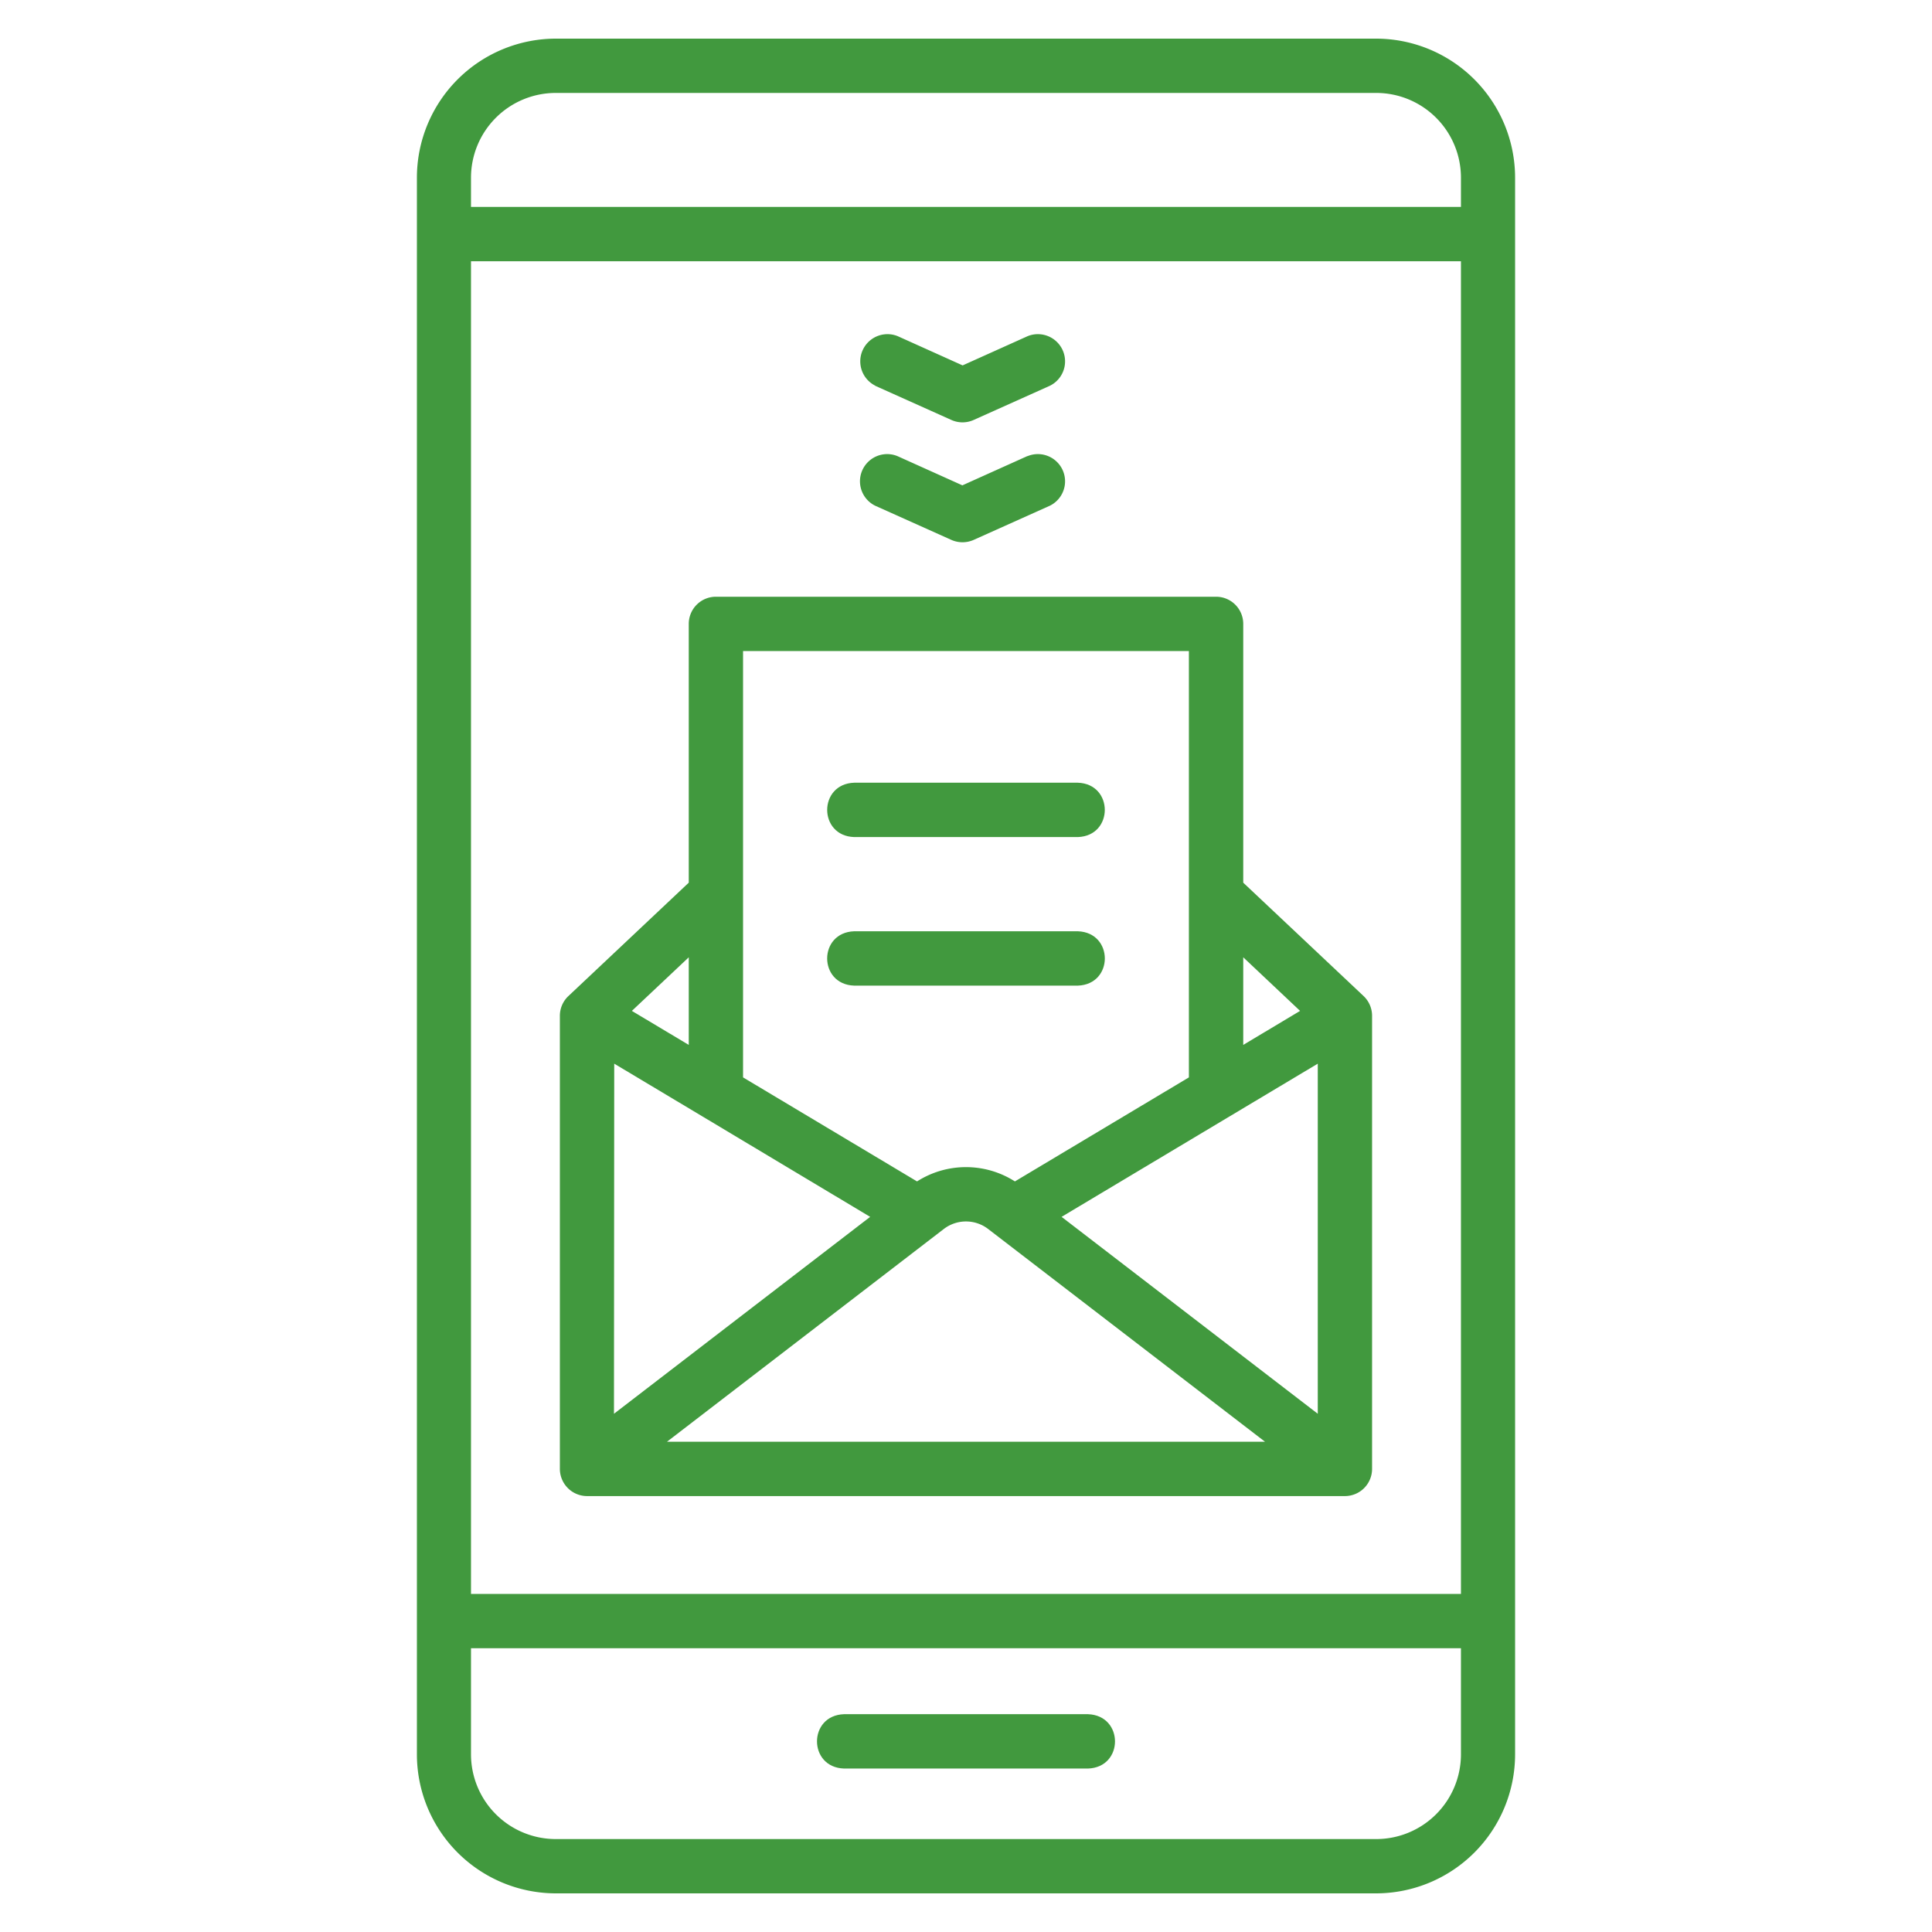
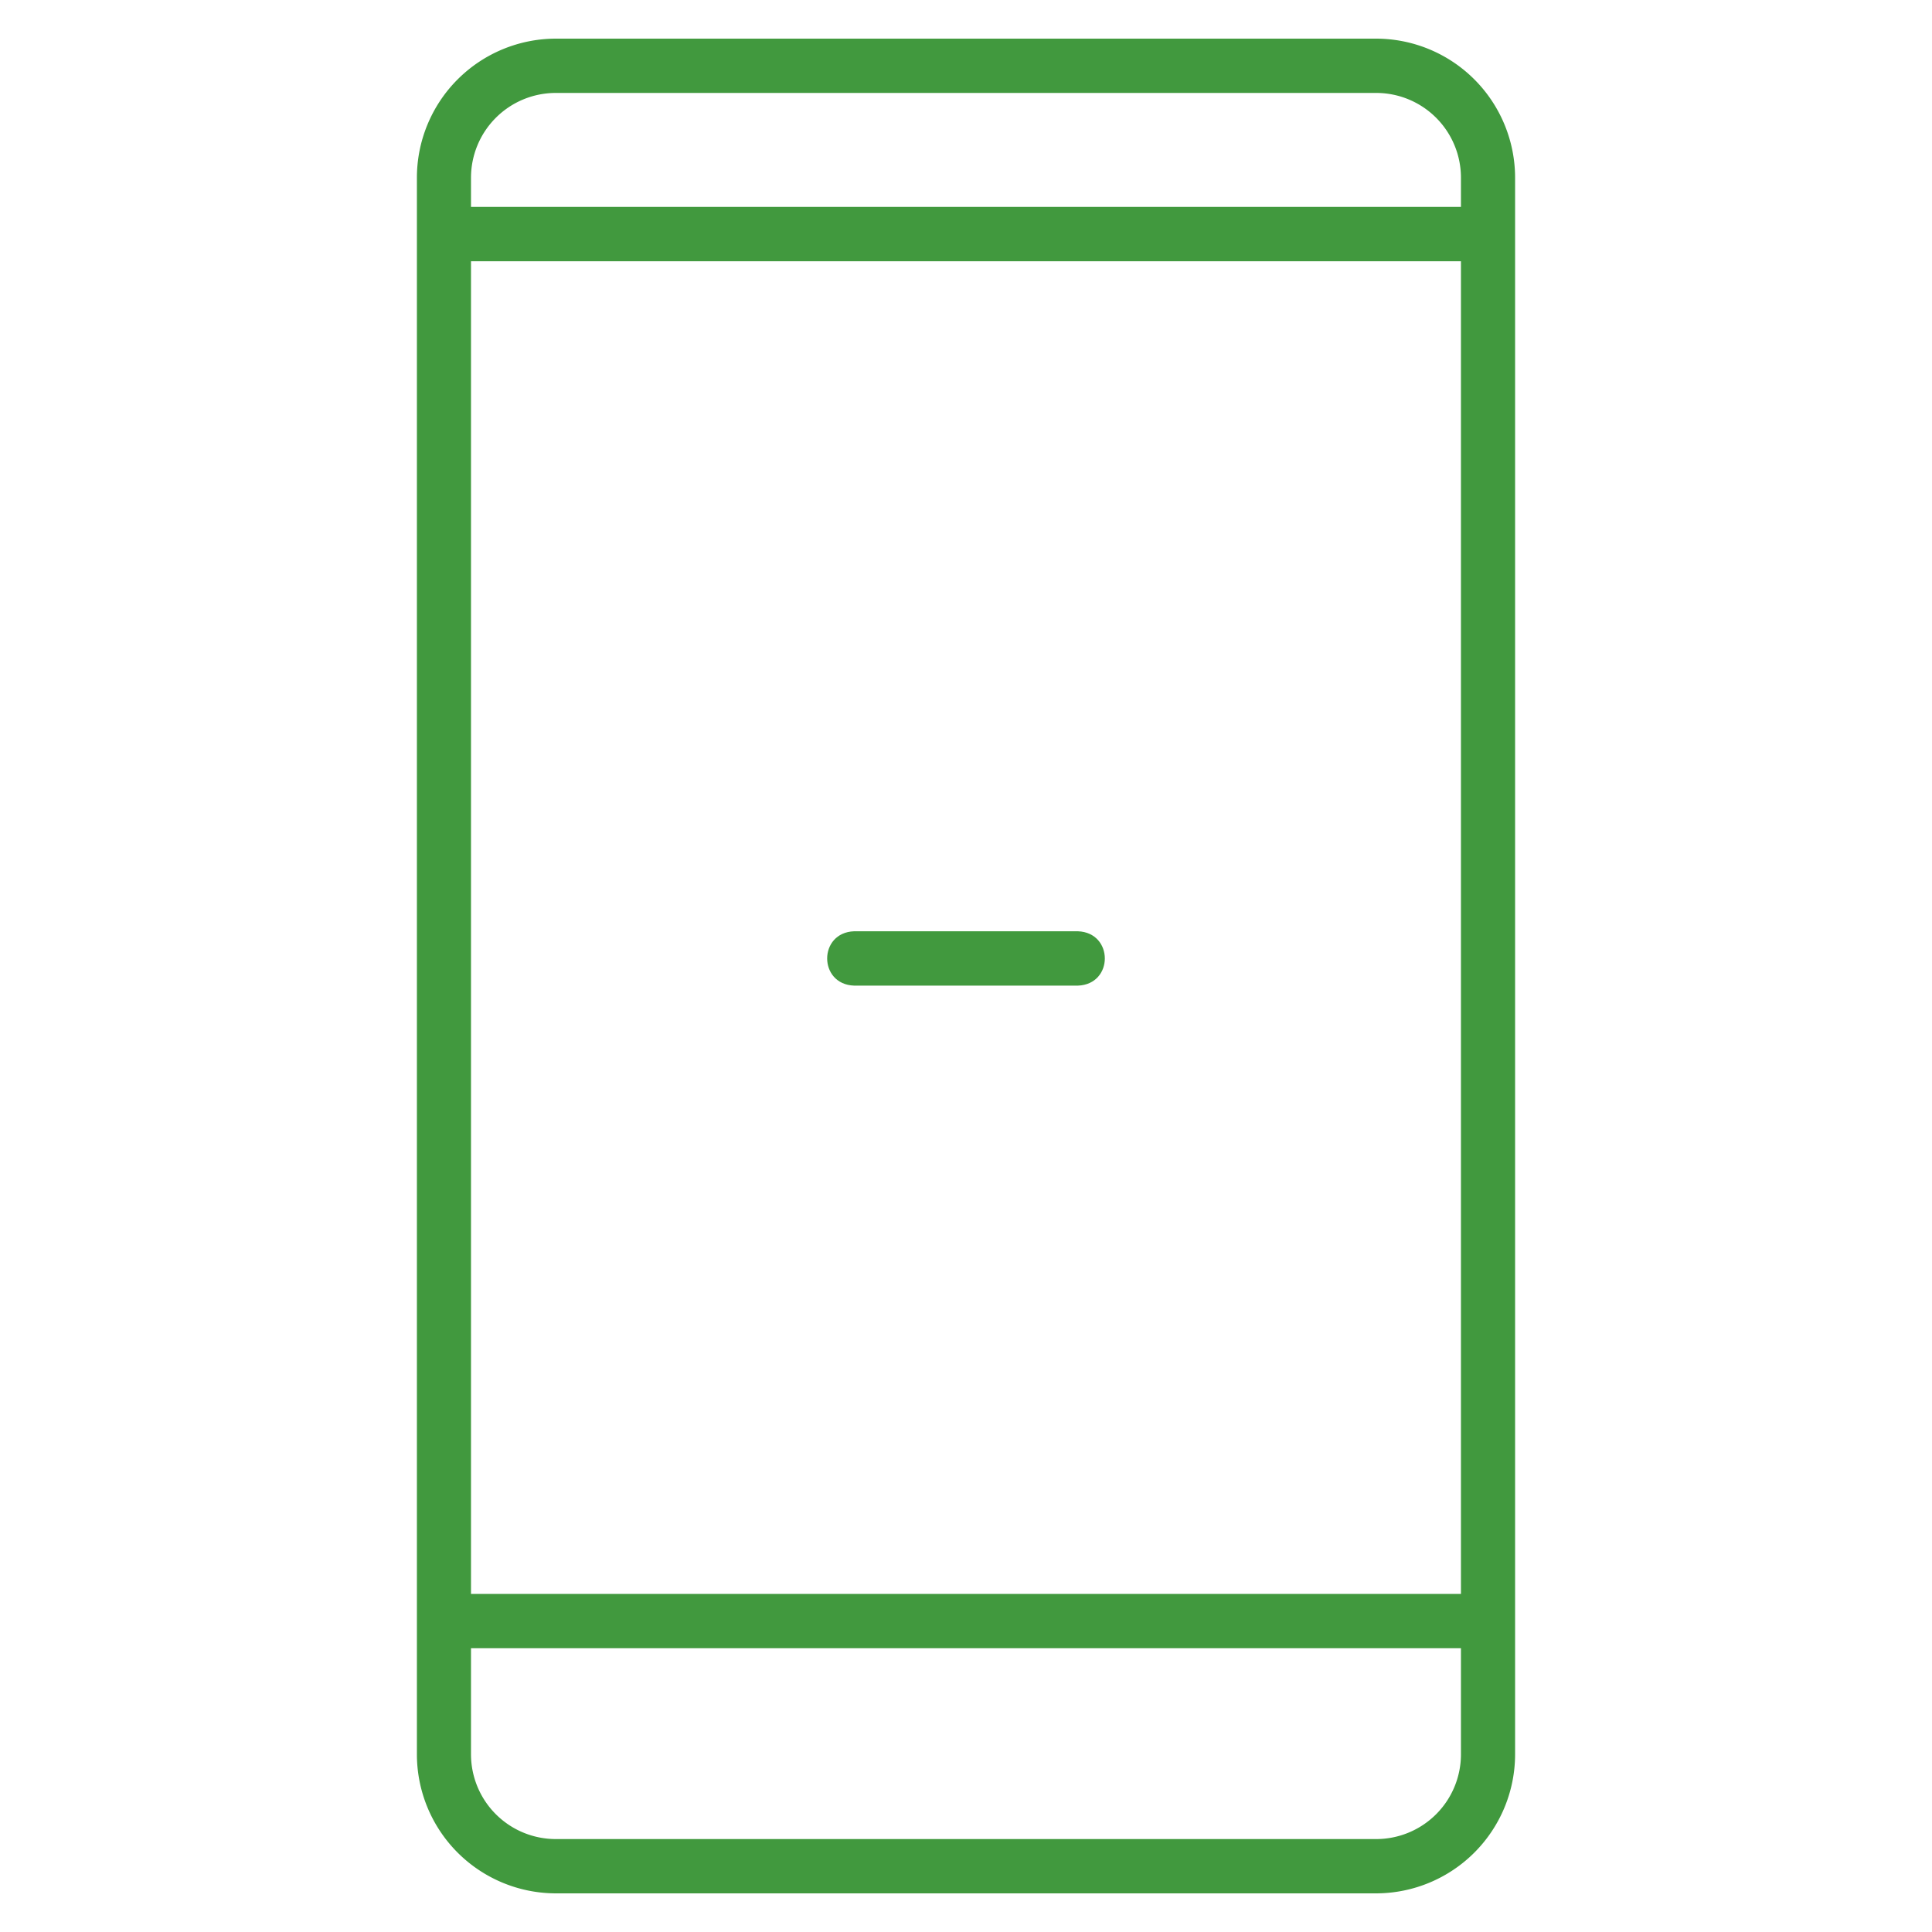
<svg xmlns="http://www.w3.org/2000/svg" id="Capa_1" data-name="Capa 1" viewBox="0 0 380 380">
  <defs>
    <style>.cls-1{fill:#41993e;}</style>
  </defs>
-   <path class="cls-1" d="M166,347.85h48c7.08-.24,7.07-10.44,0-10.69H166c-7.08.25-7.07,10.45,0,10.69" />
-   <path class="cls-1" d="M202.06,89.71l-12.78,5.75-12.77-5.75a5.35,5.35,0,0,0-4.39,9.75l15,6.73a5.41,5.41,0,0,0,4.39,0l15-6.73a5.35,5.35,0,0,0-4.39-9.75" />
-   <path class="cls-1" d="M172.12,75.87l15,6.73a5.33,5.33,0,0,0,4.39,0l15-6.73a5.35,5.35,0,0,0-4.39-9.75l-12.78,5.75-12.77-5.75a5.35,5.35,0,0,0-4.39,9.75" />
-   <path class="cls-1" d="M259.19,278.07,208.8,239.34l50.39-30.13Zm-128,5.5,54.44-41.84a7.16,7.16,0,0,1,8.73,0l54.45,41.84Zm-10.38-74.36L138,219.49l.15.09,33,19.76-50.39,38.73Zm14.66-20.92v17.23l-11.19-6.69Zm10.68-60.23h87.69v83.85l-34.22,20.46a17.88,17.88,0,0,0-19.25,0l-34.22-20.46Zm98.38,60.23,11.18,10.54-11.18,6.69Zm0-14.68v-50.9a5.34,5.34,0,0,0-5.34-5.34H140.81a5.34,5.34,0,0,0-5.34,5.34v50.9L111.81,195.9a5.33,5.33,0,0,0-1.69,3.89v89.09a5.36,5.36,0,0,0,5.35,5.38H264.53a5.35,5.35,0,0,0,5.34-5.38V199.79a5.36,5.36,0,0,0-1.68-3.89Z" />
-   <path class="cls-1" d="M168,164.64H212c7.07-.24,7.06-10.45,0-10.69H168c-7.07.25-7.07,10.45,0,10.69" />
  <path class="cls-1" d="M212,183.17H168c-7.08.25-7.07,10.45,0,10.69H212c7.08-.25,7.07-10.44,0-10.69" />
  <path class="cls-1" d="M287.35,40.7H92.64V34.94A16.68,16.68,0,0,1,109.3,18.28H270.69a16.67,16.67,0,0,1,16.66,16.66Zm0,304.36a16.67,16.67,0,0,1-16.66,16.66H109.3a16.68,16.68,0,0,1-16.66-16.66V324.19H287.35ZM92.64,69.51V51.39H287.35V313.5H92.64ZM270.69,7.6H109.3A27.36,27.36,0,0,0,82,34.94V345.06A27.36,27.36,0,0,0,109.3,372.4H270.69A27.37,27.37,0,0,0,298,345.06V34.94A27.37,27.37,0,0,0,270.69,7.6" />
</svg>